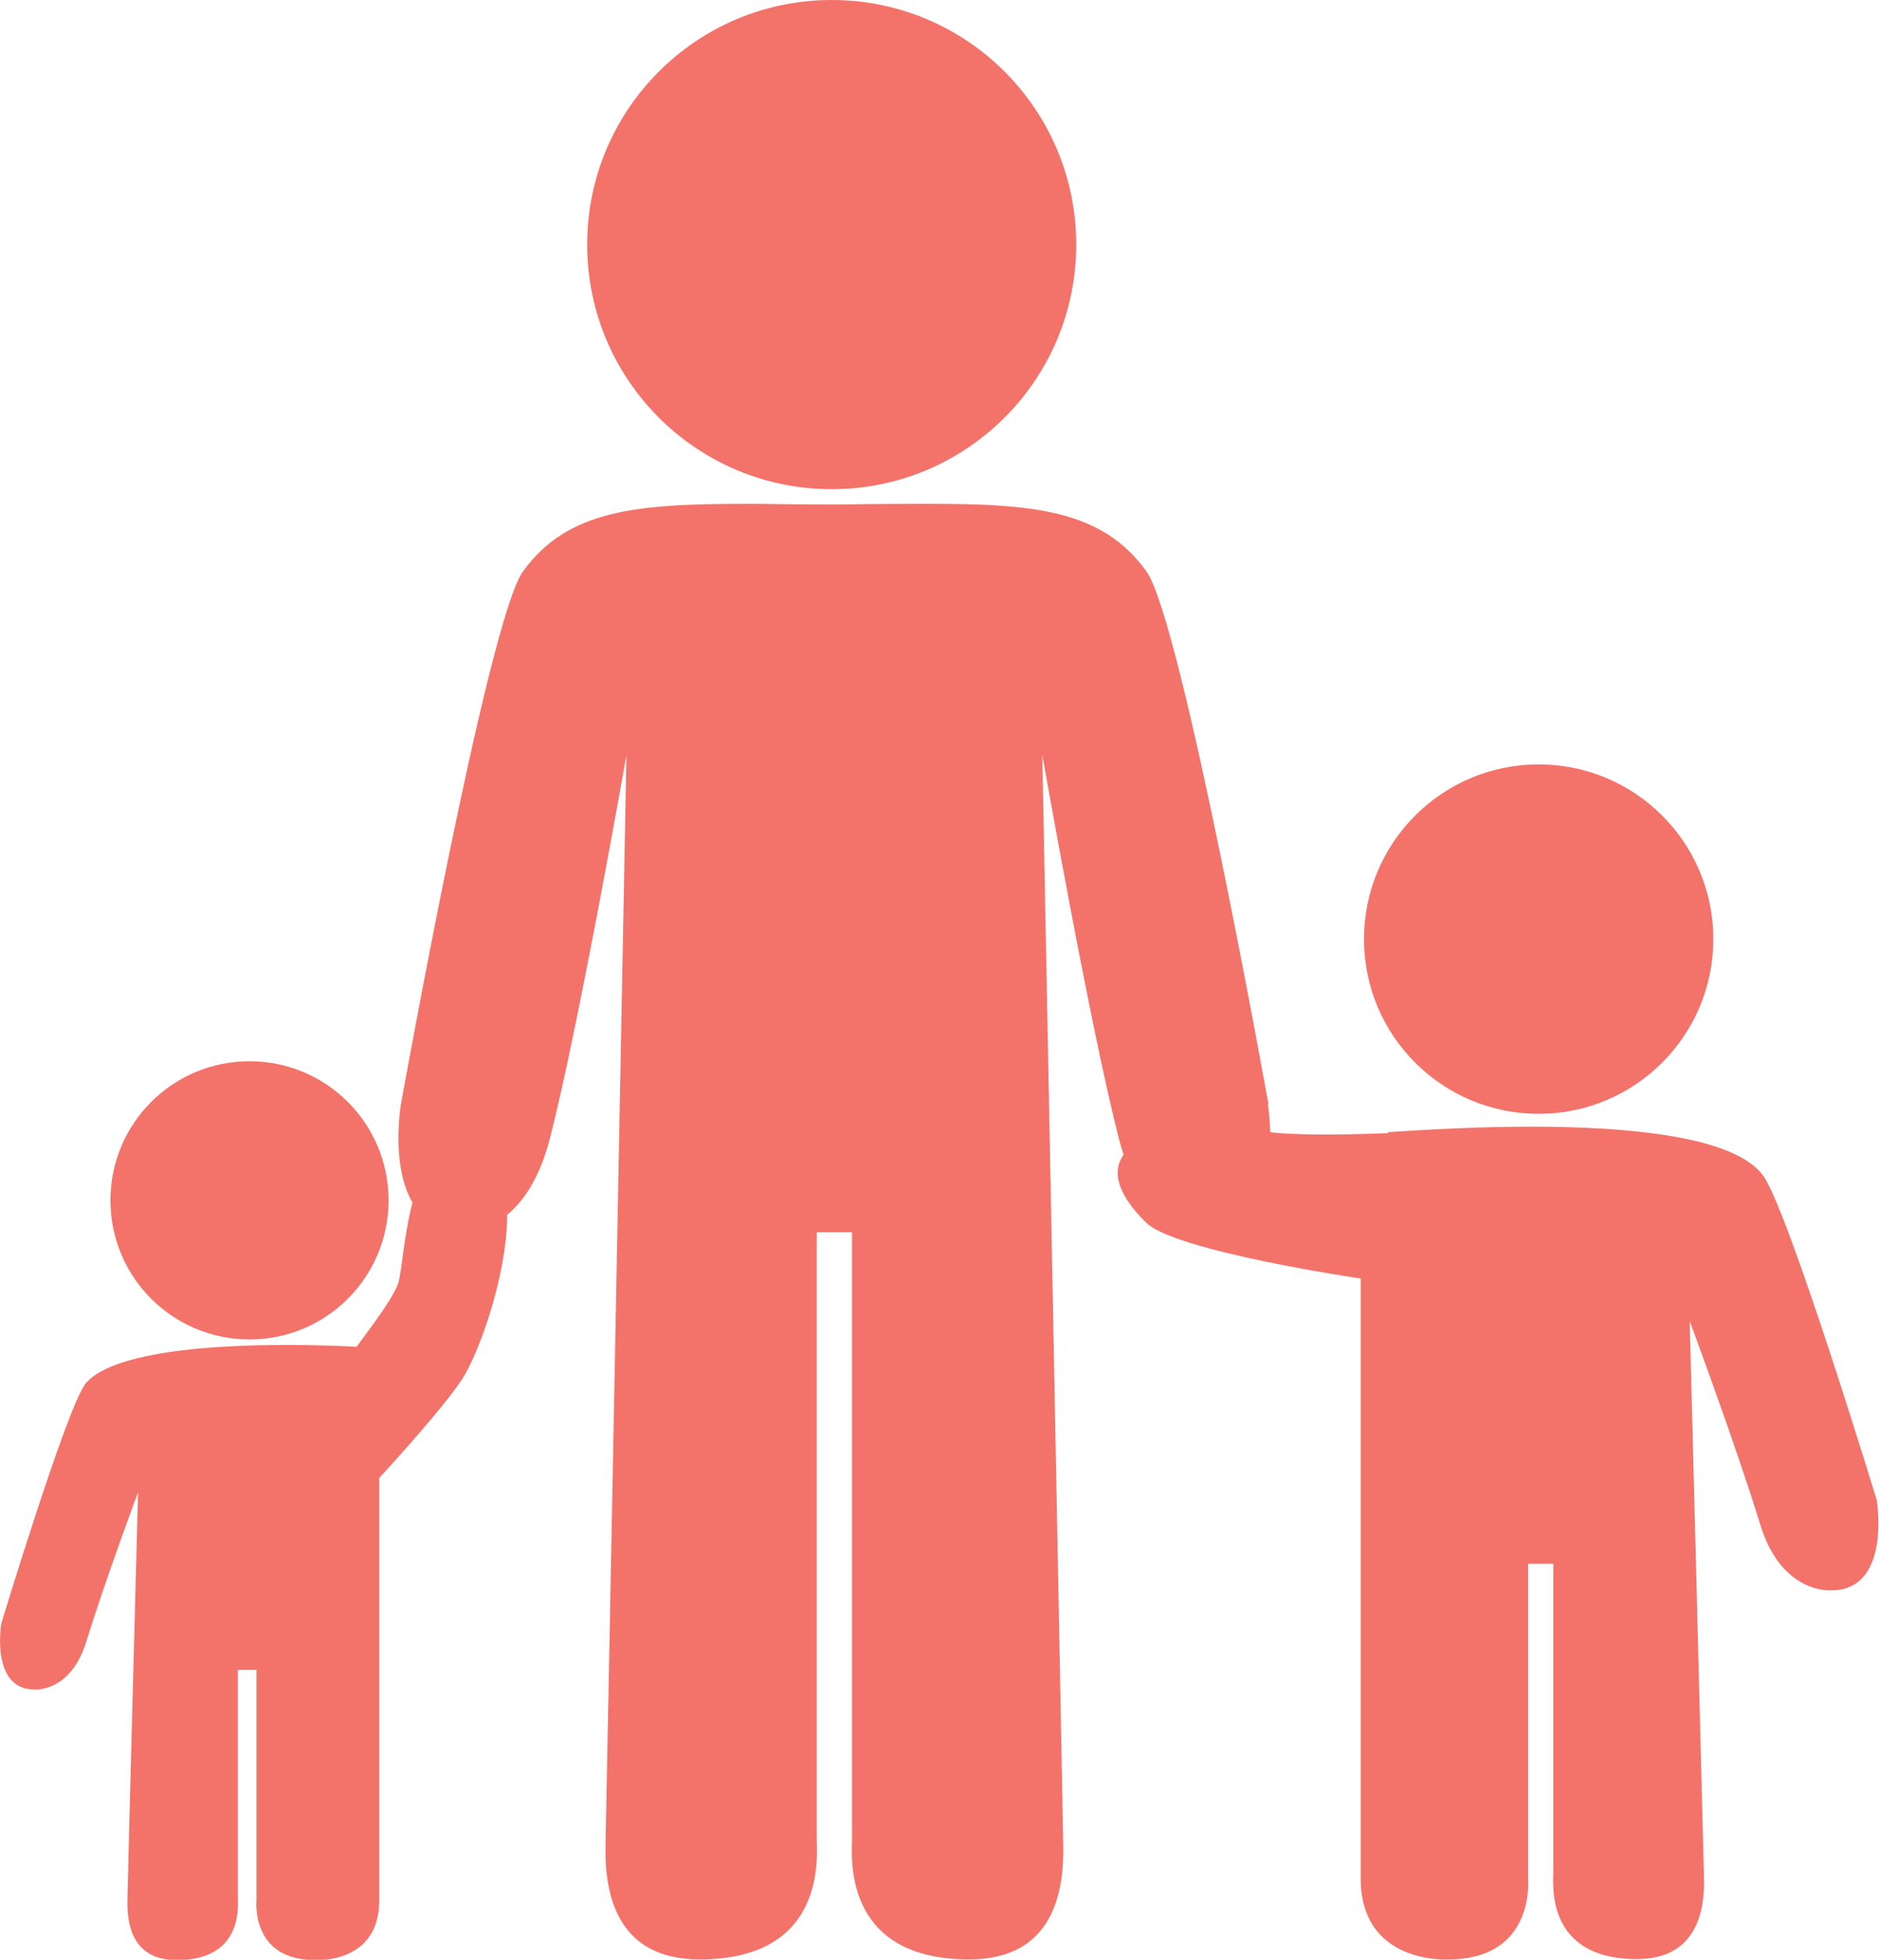
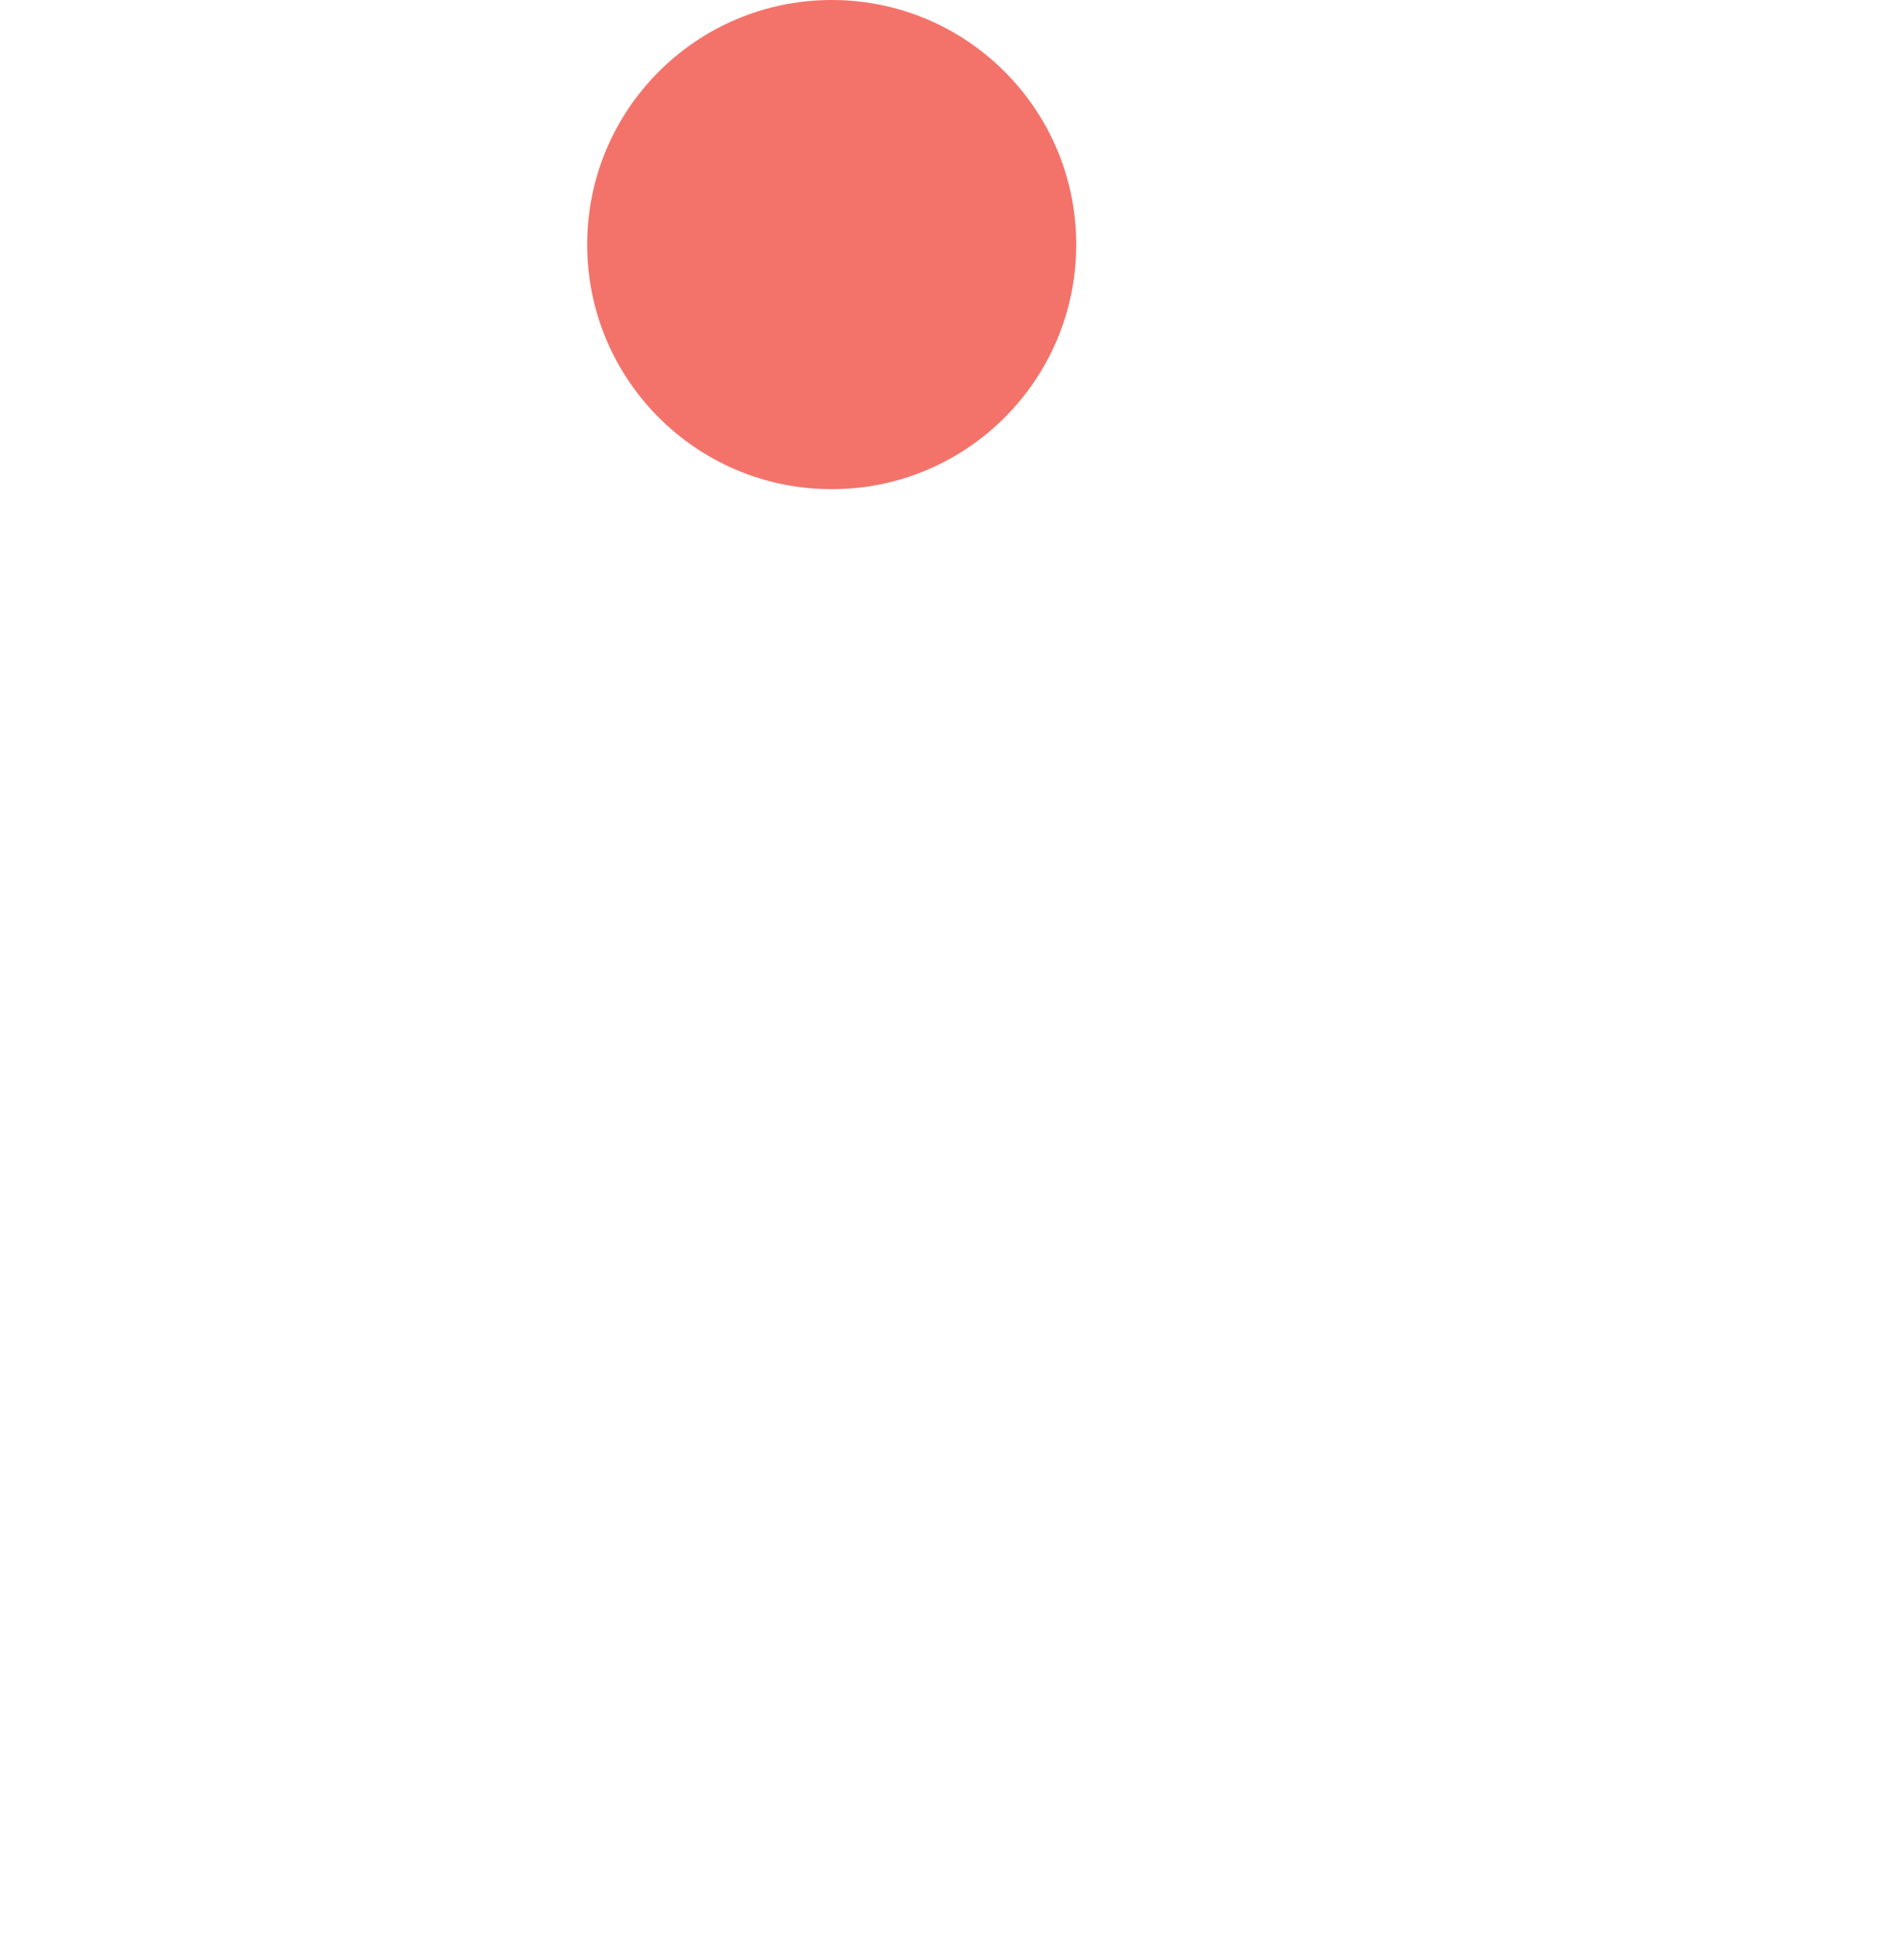
<svg xmlns="http://www.w3.org/2000/svg" id="Layer_2" data-name="Layer 2" viewBox="0 0 56.48 58.89">
  <defs>
    <style> .cls-1 { fill: #f3736a; stroke-width: 0px; } </style>
  </defs>
  <g id="Layer_1-2" data-name="Layer 1">
    <g>
-       <path class="cls-1" d="m51.5,28.22c0,2.9-2.35,5.25-5.25,5.25s-5.25-2.35-5.25-5.25,2.35-5.25,5.25-5.25,5.25,2.35,5.25,5.25Zm-9.77,5.83s-3.71.17-4.18-.18c-.83-.62-1.2-1.79-2.25-1.31s-1,1.73-1,1.73c0,0-1.68.65.15,2.45.87.86,6.45,1.68,6.45,1.68v18.02c0,2.61,2.63,2.44,2.63,2.44,2.66,0,2.4-2.46,2.4-2.46v-9.43h.76s0,8.94,0,9.28-.24,2.6,2.51,2.6c1.84,0,2.04-1.51,2.02-2.43s-.43-16.74-.43-16.74c0,0,1.34,3.59,2.13,6.14.64,2.07,2.12,1.95,2.12,1.95,1.83,0,1.37-2.72,1.37-2.72,0,0-2.65-8.69-3.41-9.74-1.51-2.09-10.24-1.36-11.28-1.31Z" />
-       <path class="cls-1" d="m7.5,31.89c2.31,0,4.18,1.87,4.18,4.18s-1.87,4.18-4.18,4.18c-2.31,0-4.18-1.87-4.18-4.18s1.87-4.18,4.18-4.18Zm-4.96,9.74c-.56.77-2.5,7.15-2.5,7.15,0,0-.34,1.99,1,1.99,0,0,1.08.09,1.55-1.43.58-1.87,1.56-4.5,1.56-4.5,0,0-.31,11.6-.32,12.28s.13,1.78,1.48,1.78c2.02,0,1.84-1.65,1.84-1.91s0-6.81,0-6.81h.56v6.92s-.19,1.8,1.76,1.8c0,0,1.93.13,1.93-1.79,0-4.44,0-12.7,0-12.7,0,0,2.13-2.3,2.59-3.13.91-1.65,2.07-6,.43-6.71-2.2-.95-2.22,3.26-2.45,3.99-.16.51-1.26,1.9-1.25,1.91-.76-.04-7.1-.36-8.2,1.17Z" />
      <path class="cls-1" d="m25,14.7c4.06,0,7.35-3.29,7.35-7.35S29.06,0,25,0s-7.35,3.29-7.35,7.35,3.29,7.35,7.35,7.35Z" />
-       <path class="cls-1" d="m38.13,33.19s-2.61-14.55-3.67-16.02c-1.34-1.86-3.4-2.04-6.74-2.03,0,0,0,0,0,0-.11,0-.22,0-.33,0-.71,0-1.47.01-2.3.02-.83,0-1.59-.01-2.3-.02-.11,0-.21,0-.33,0,0,0,0,0,0,0-3.34,0-5.4.18-6.74,2.03-1.06,1.47-3.67,16.02-3.67,16.02,0,0-.65,3.8,1.91,3.8,0,0,1.81.16,2.57-2.78.87-3.39,2.3-11.52,2.3-11.52,0,0-.6,31.5-.63,32.79-.02,1.29.25,3.4,2.83,3.4,3.85,0,3.52-3.15,3.52-3.64s0-18.21,0-18.21h1.06s0,17.73,0,18.21-.33,3.64,3.52,3.64c2.58,0,2.85-2.11,2.83-3.4-.02-1.29-.63-32.79-.63-32.79,0,0,1.43,8.13,2.3,11.52.75,2.94,2.57,2.78,2.57,2.78,2.56,0,1.91-3.8,1.91-3.8Z" />
    </g>
  </g>
</svg>